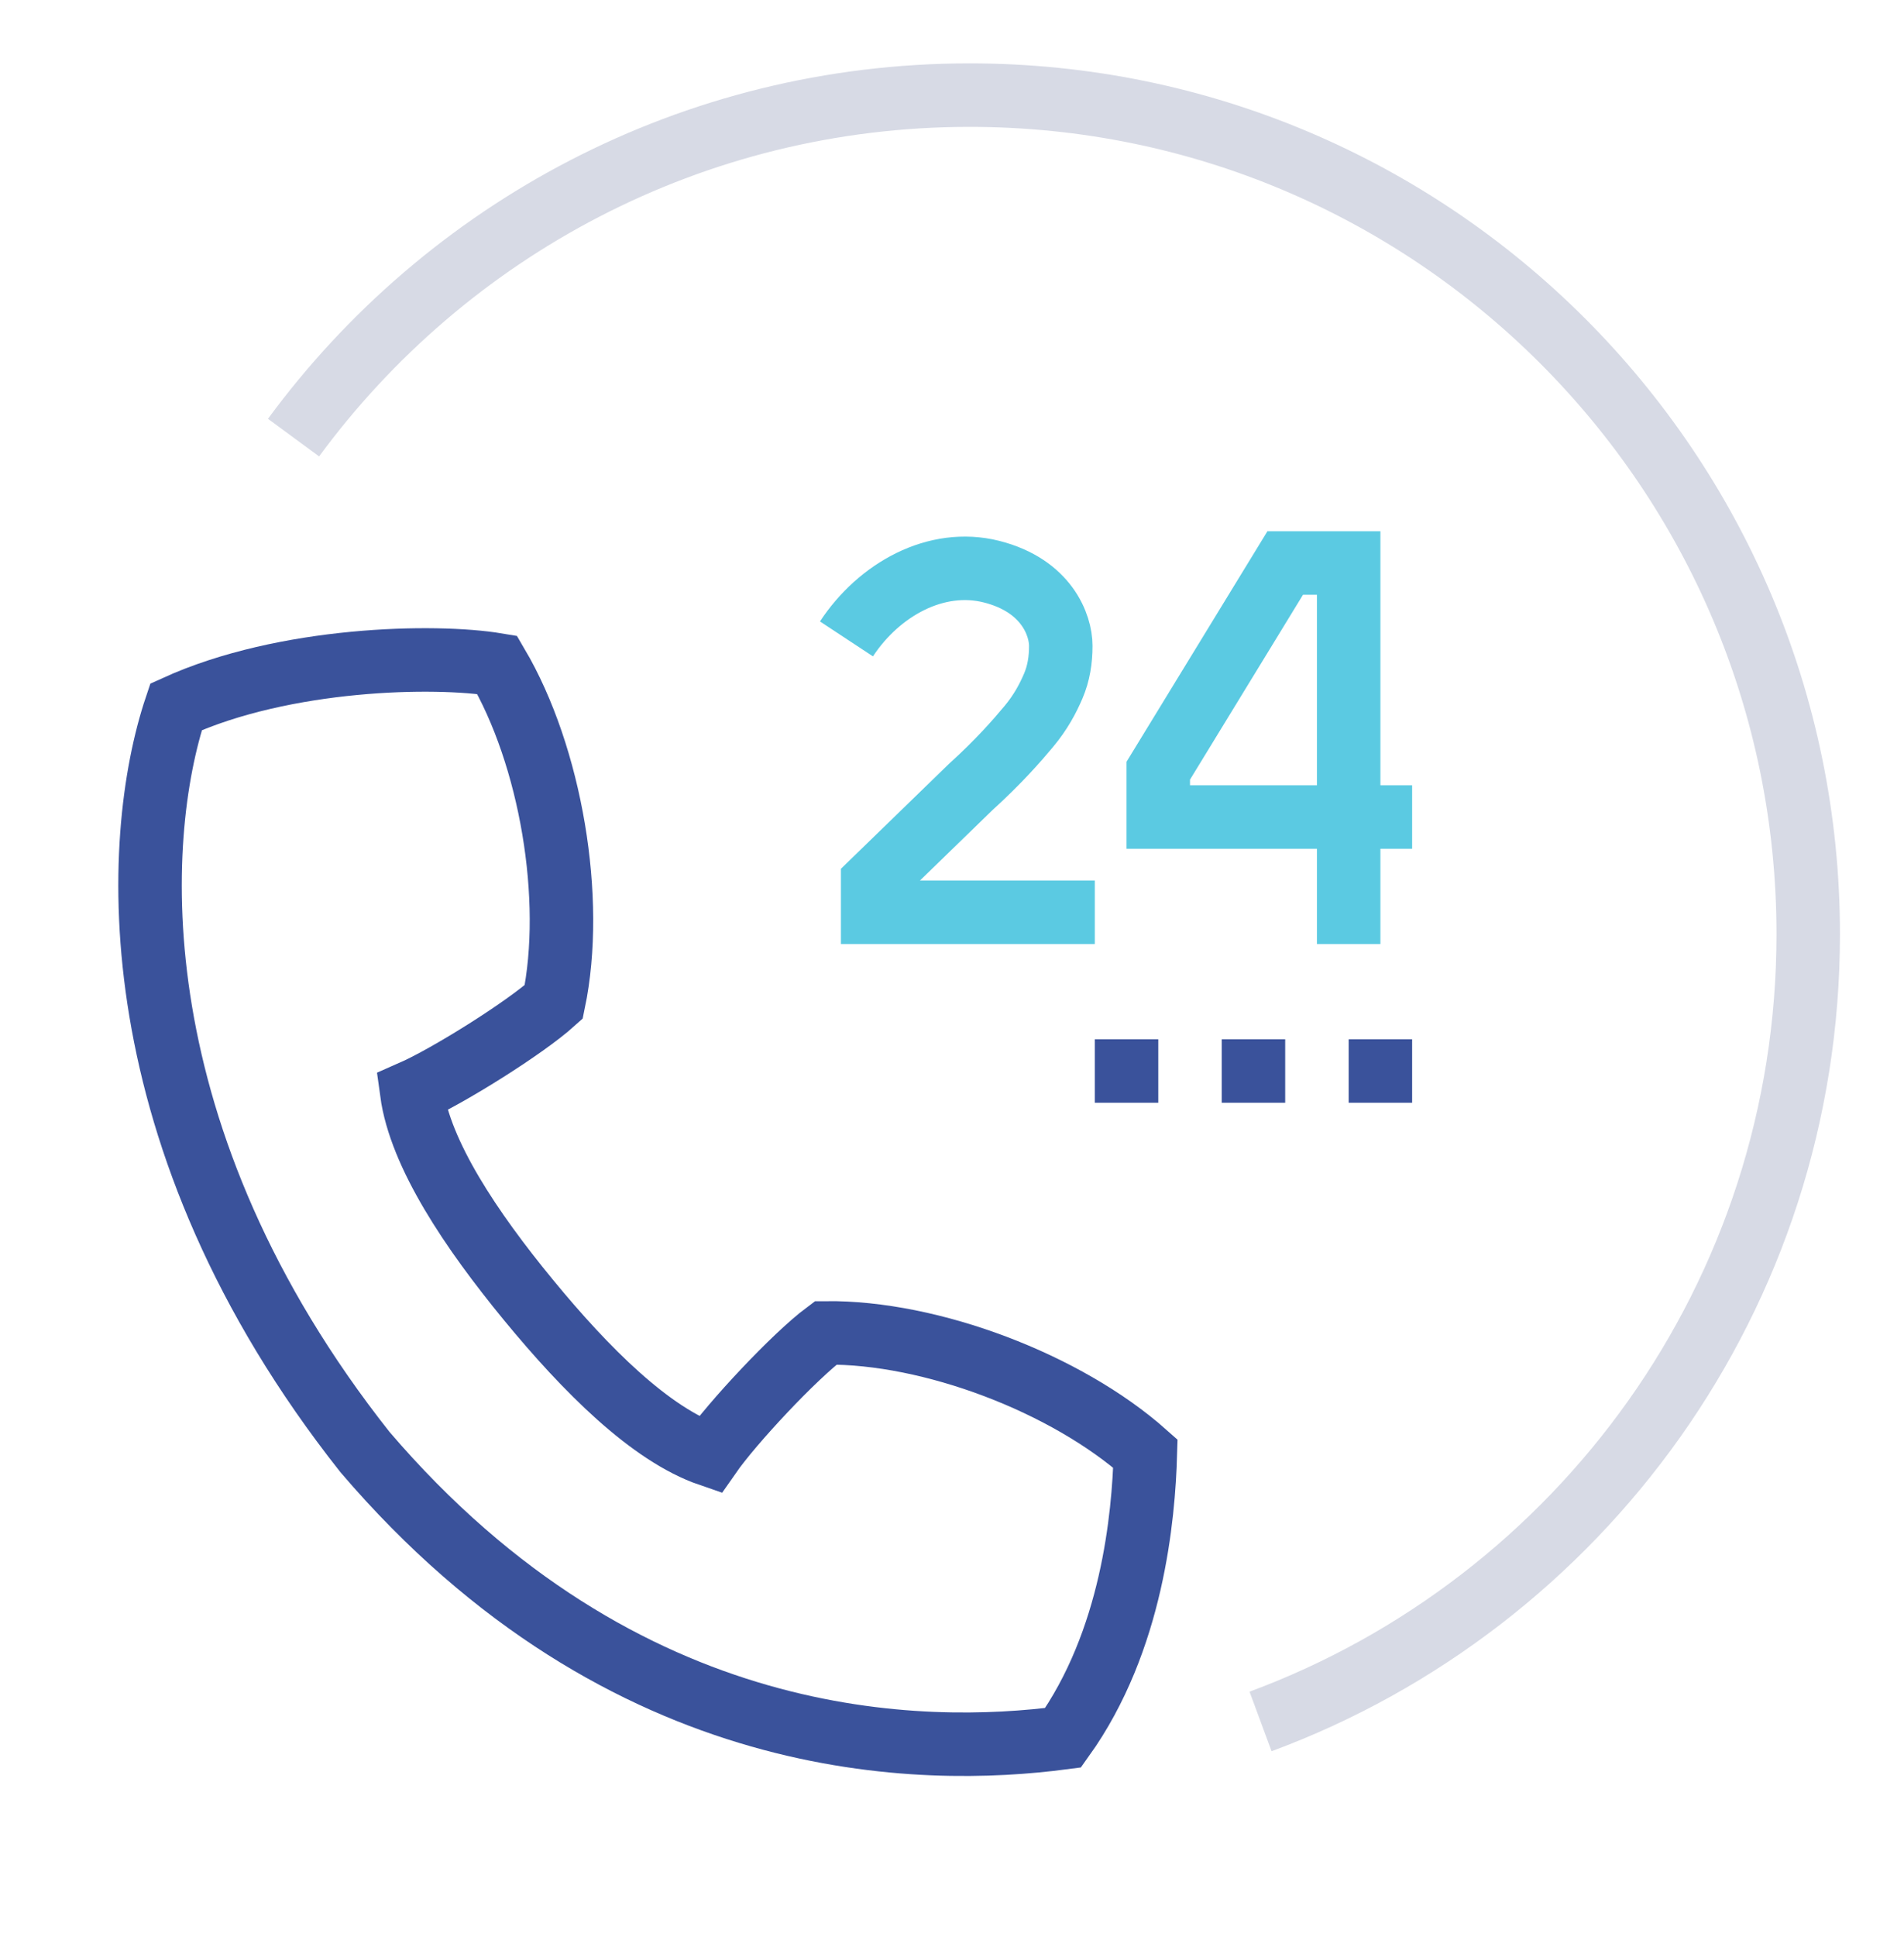
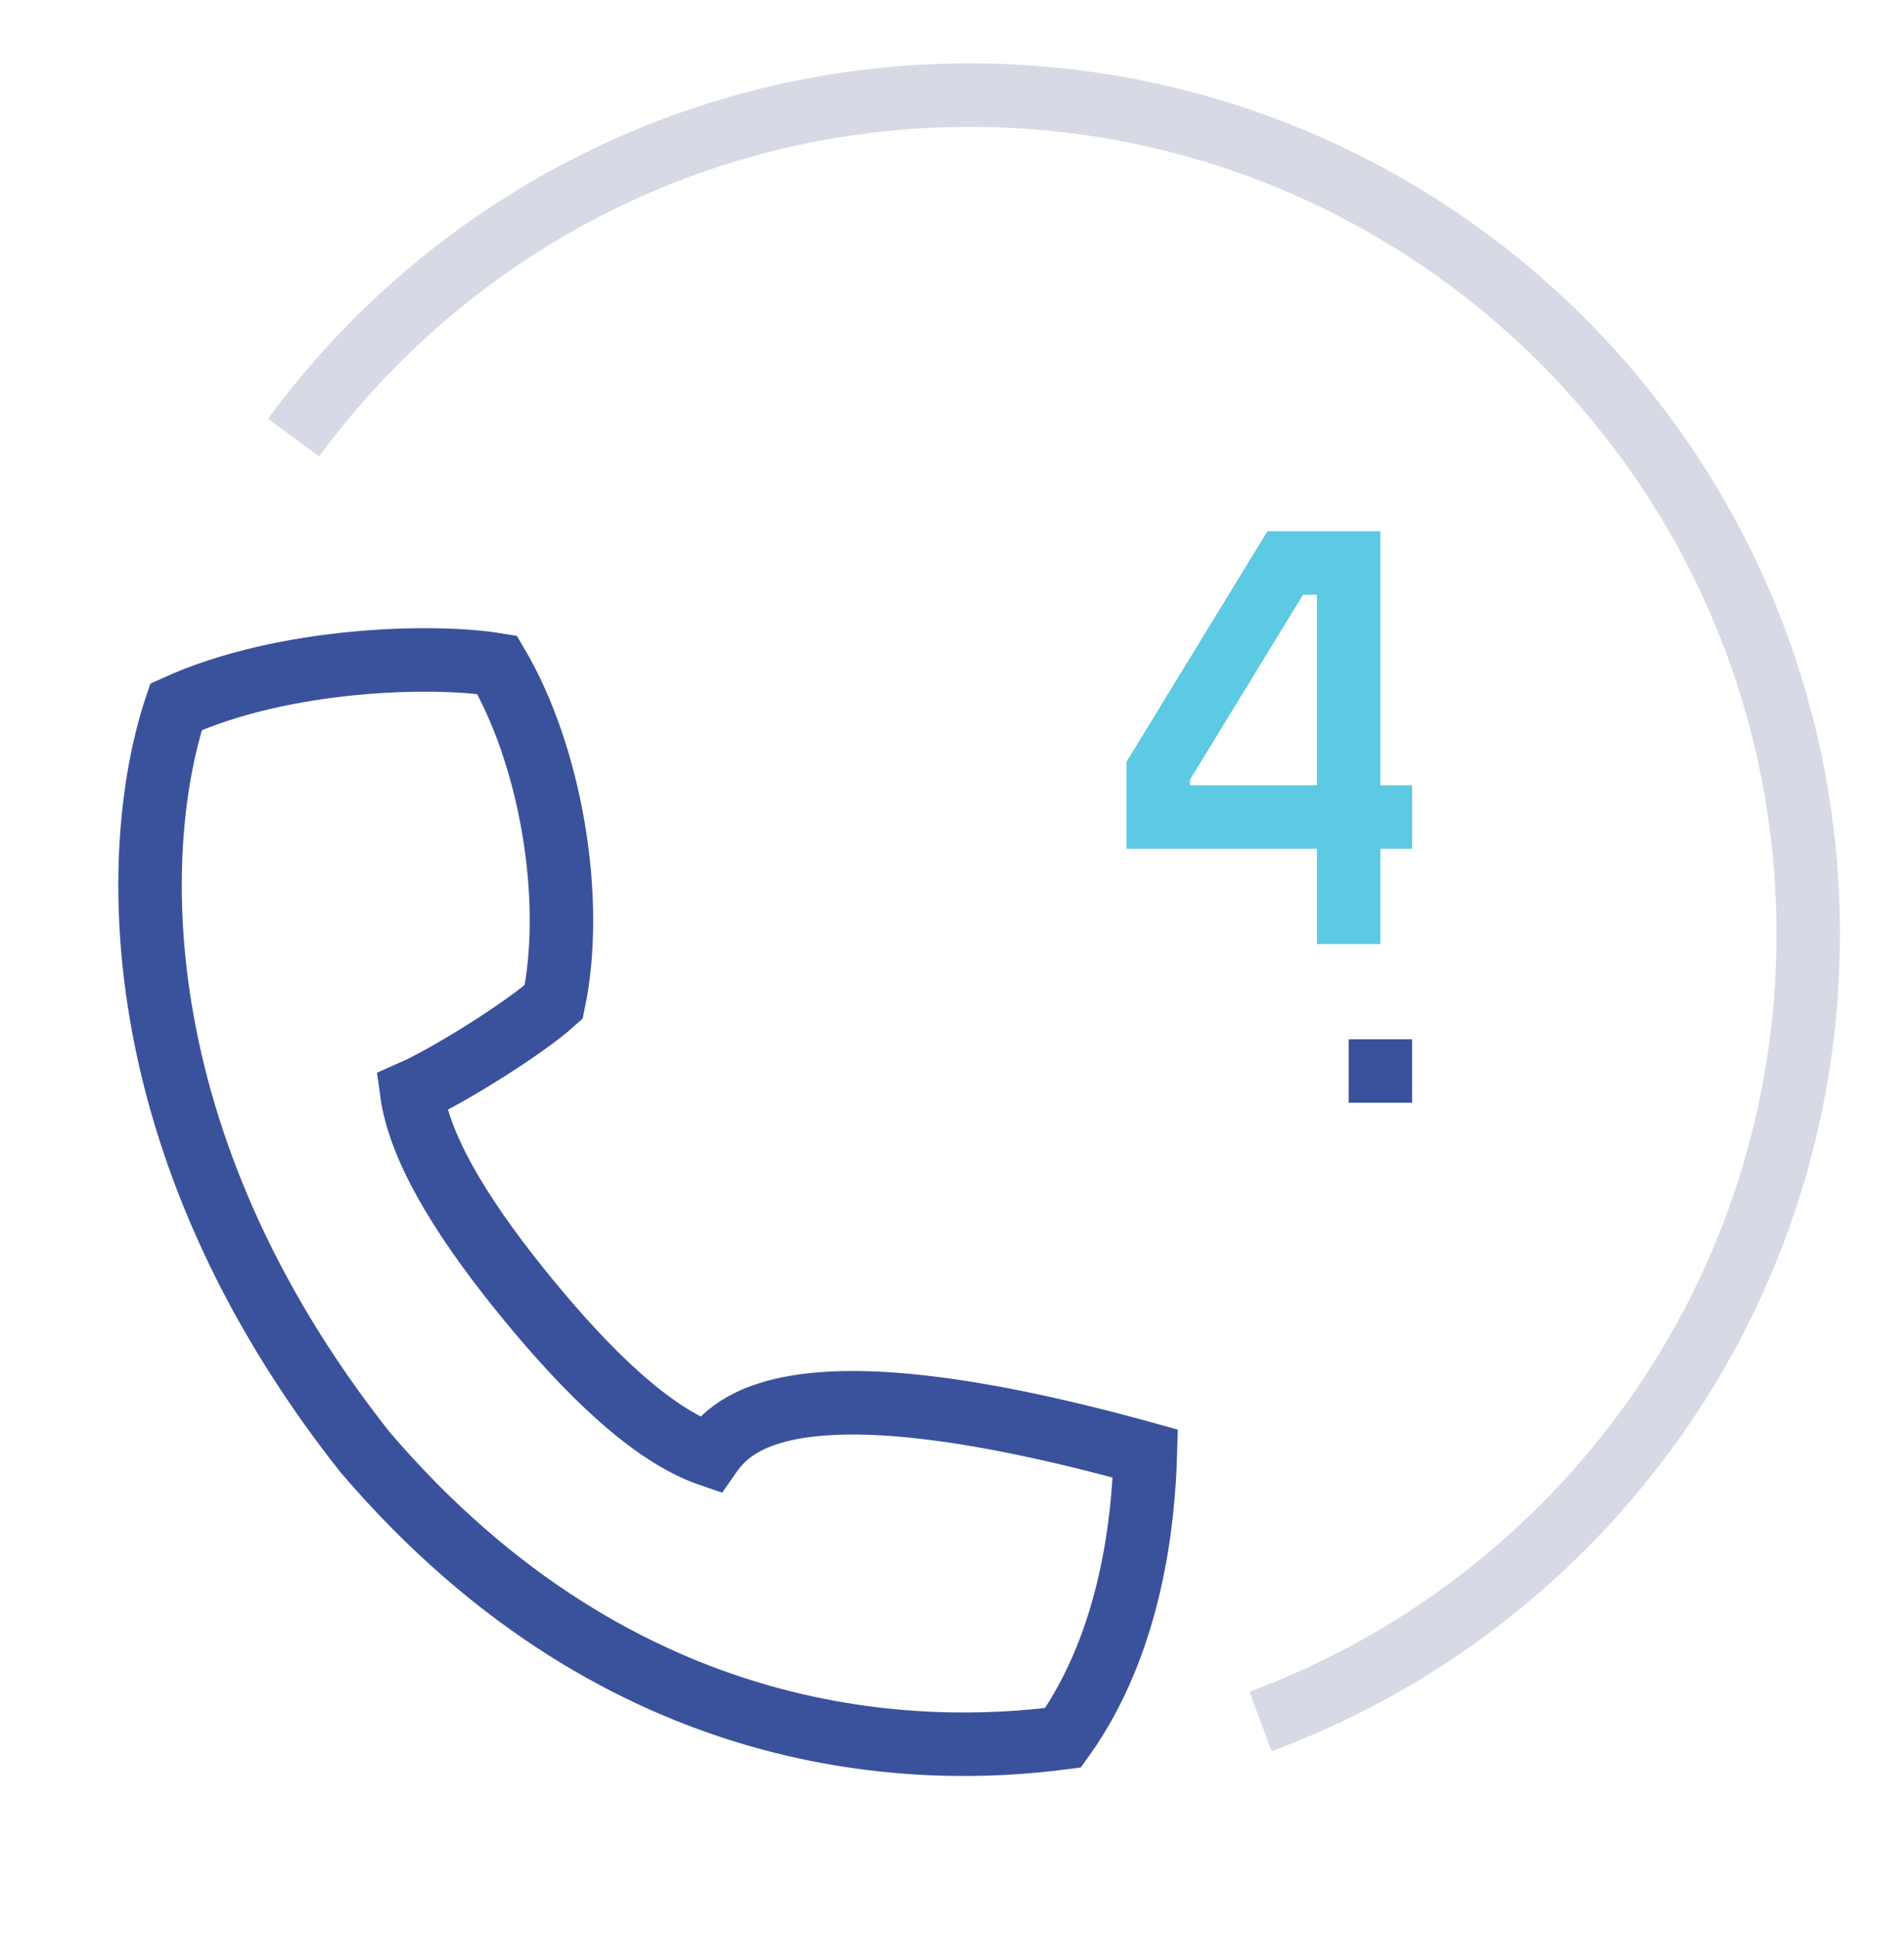
<svg xmlns="http://www.w3.org/2000/svg" width="60px" height="61px" viewBox="0 0 60 61" version="1.1">
  <title>elements/elemetContacts</title>
  <desc>Created with Sketch.</desc>
  <defs />
  <g id="Symbols" stroke="none" stroke-width="1" fill="none" fill-rule="evenodd">
    <g id="elements/elemetContacts" stroke-width="2">
      <g id="Page-1" transform="translate(4, 2)">
-         <path d="M32.094,43.782 C29.601,41.566 25.329,39.944 22.02,39.981 C21.03,40.72 19.072,42.814 18.368,43.824 C16.497,43.182 14.46,41.141 12.655,38.946 C10.85,36.751 9.24,34.357 8.973,32.398 C10.099,31.904 12.532,30.386 13.449,29.558 C14.124,26.318 13.358,21.813 11.665,18.939 C9.702,18.611 4.969,18.707 1.548,20.262 C0.145,24.434 -0.325,33.839 7.5,43.733 C15.697,53.322 25.136,53.304 29.5,52.733 C31.687,49.678 32.037,45.771 32.094,43.782 Z" id="Stroke-5" stroke="#3A529B" />
-         <path d="M30.5,26.733 L23.5,26.733 L23.5,25.786 L26.582,22.794 C27.501,21.959 28.053,21.32 28.422,20.878 C28.791,20.436 29.017,20.013 29.19,19.61 C29.363,19.207 29.428,18.785 29.428,18.343 C29.428,17.699 28.993,16.447 27.246,16.005 C25.499,15.564 23.7,16.566 22.674,18.123" id="Stroke-7" stroke="#5BCAE2" />
+         <path d="M32.094,43.782 C21.03,40.72 19.072,42.814 18.368,43.824 C16.497,43.182 14.46,41.141 12.655,38.946 C10.85,36.751 9.24,34.357 8.973,32.398 C10.099,31.904 12.532,30.386 13.449,29.558 C14.124,26.318 13.358,21.813 11.665,18.939 C9.702,18.611 4.969,18.707 1.548,20.262 C0.145,24.434 -0.325,33.839 7.5,43.733 C15.697,53.322 25.136,53.304 29.5,52.733 C31.687,49.678 32.037,45.771 32.094,43.782 Z" id="Stroke-5" stroke="#3A529B" />
        <polyline id="Stroke-9" stroke="#5BCAE2" points="40.5 23.733 32.5 23.733 32.5 22.274 36.5 15.733 38.5 15.733 38.5 27.733" />
        <path d="M5.25,11.783 C10.061,5.242 17.812,0.996 26.554,0.996 C41.15,0.996 52.982,12.829 52.982,27.424 C52.982,38.797 45.799,48.491 35.723,52.219" id="Stroke-17" stroke="#D7DAE5" />
-         <path d="M30.5,31.733 L32.5,31.733" id="Stroke-19" stroke="#3A529B" />
-         <path d="M34.5,31.733 L36.5,31.733" id="Stroke-21" stroke="#3A529B" />
        <path d="M38.5,31.733 L40.5,31.733" id="Stroke-23" stroke="#3A529B" />
      </g>
    </g>
  </g>
</svg>